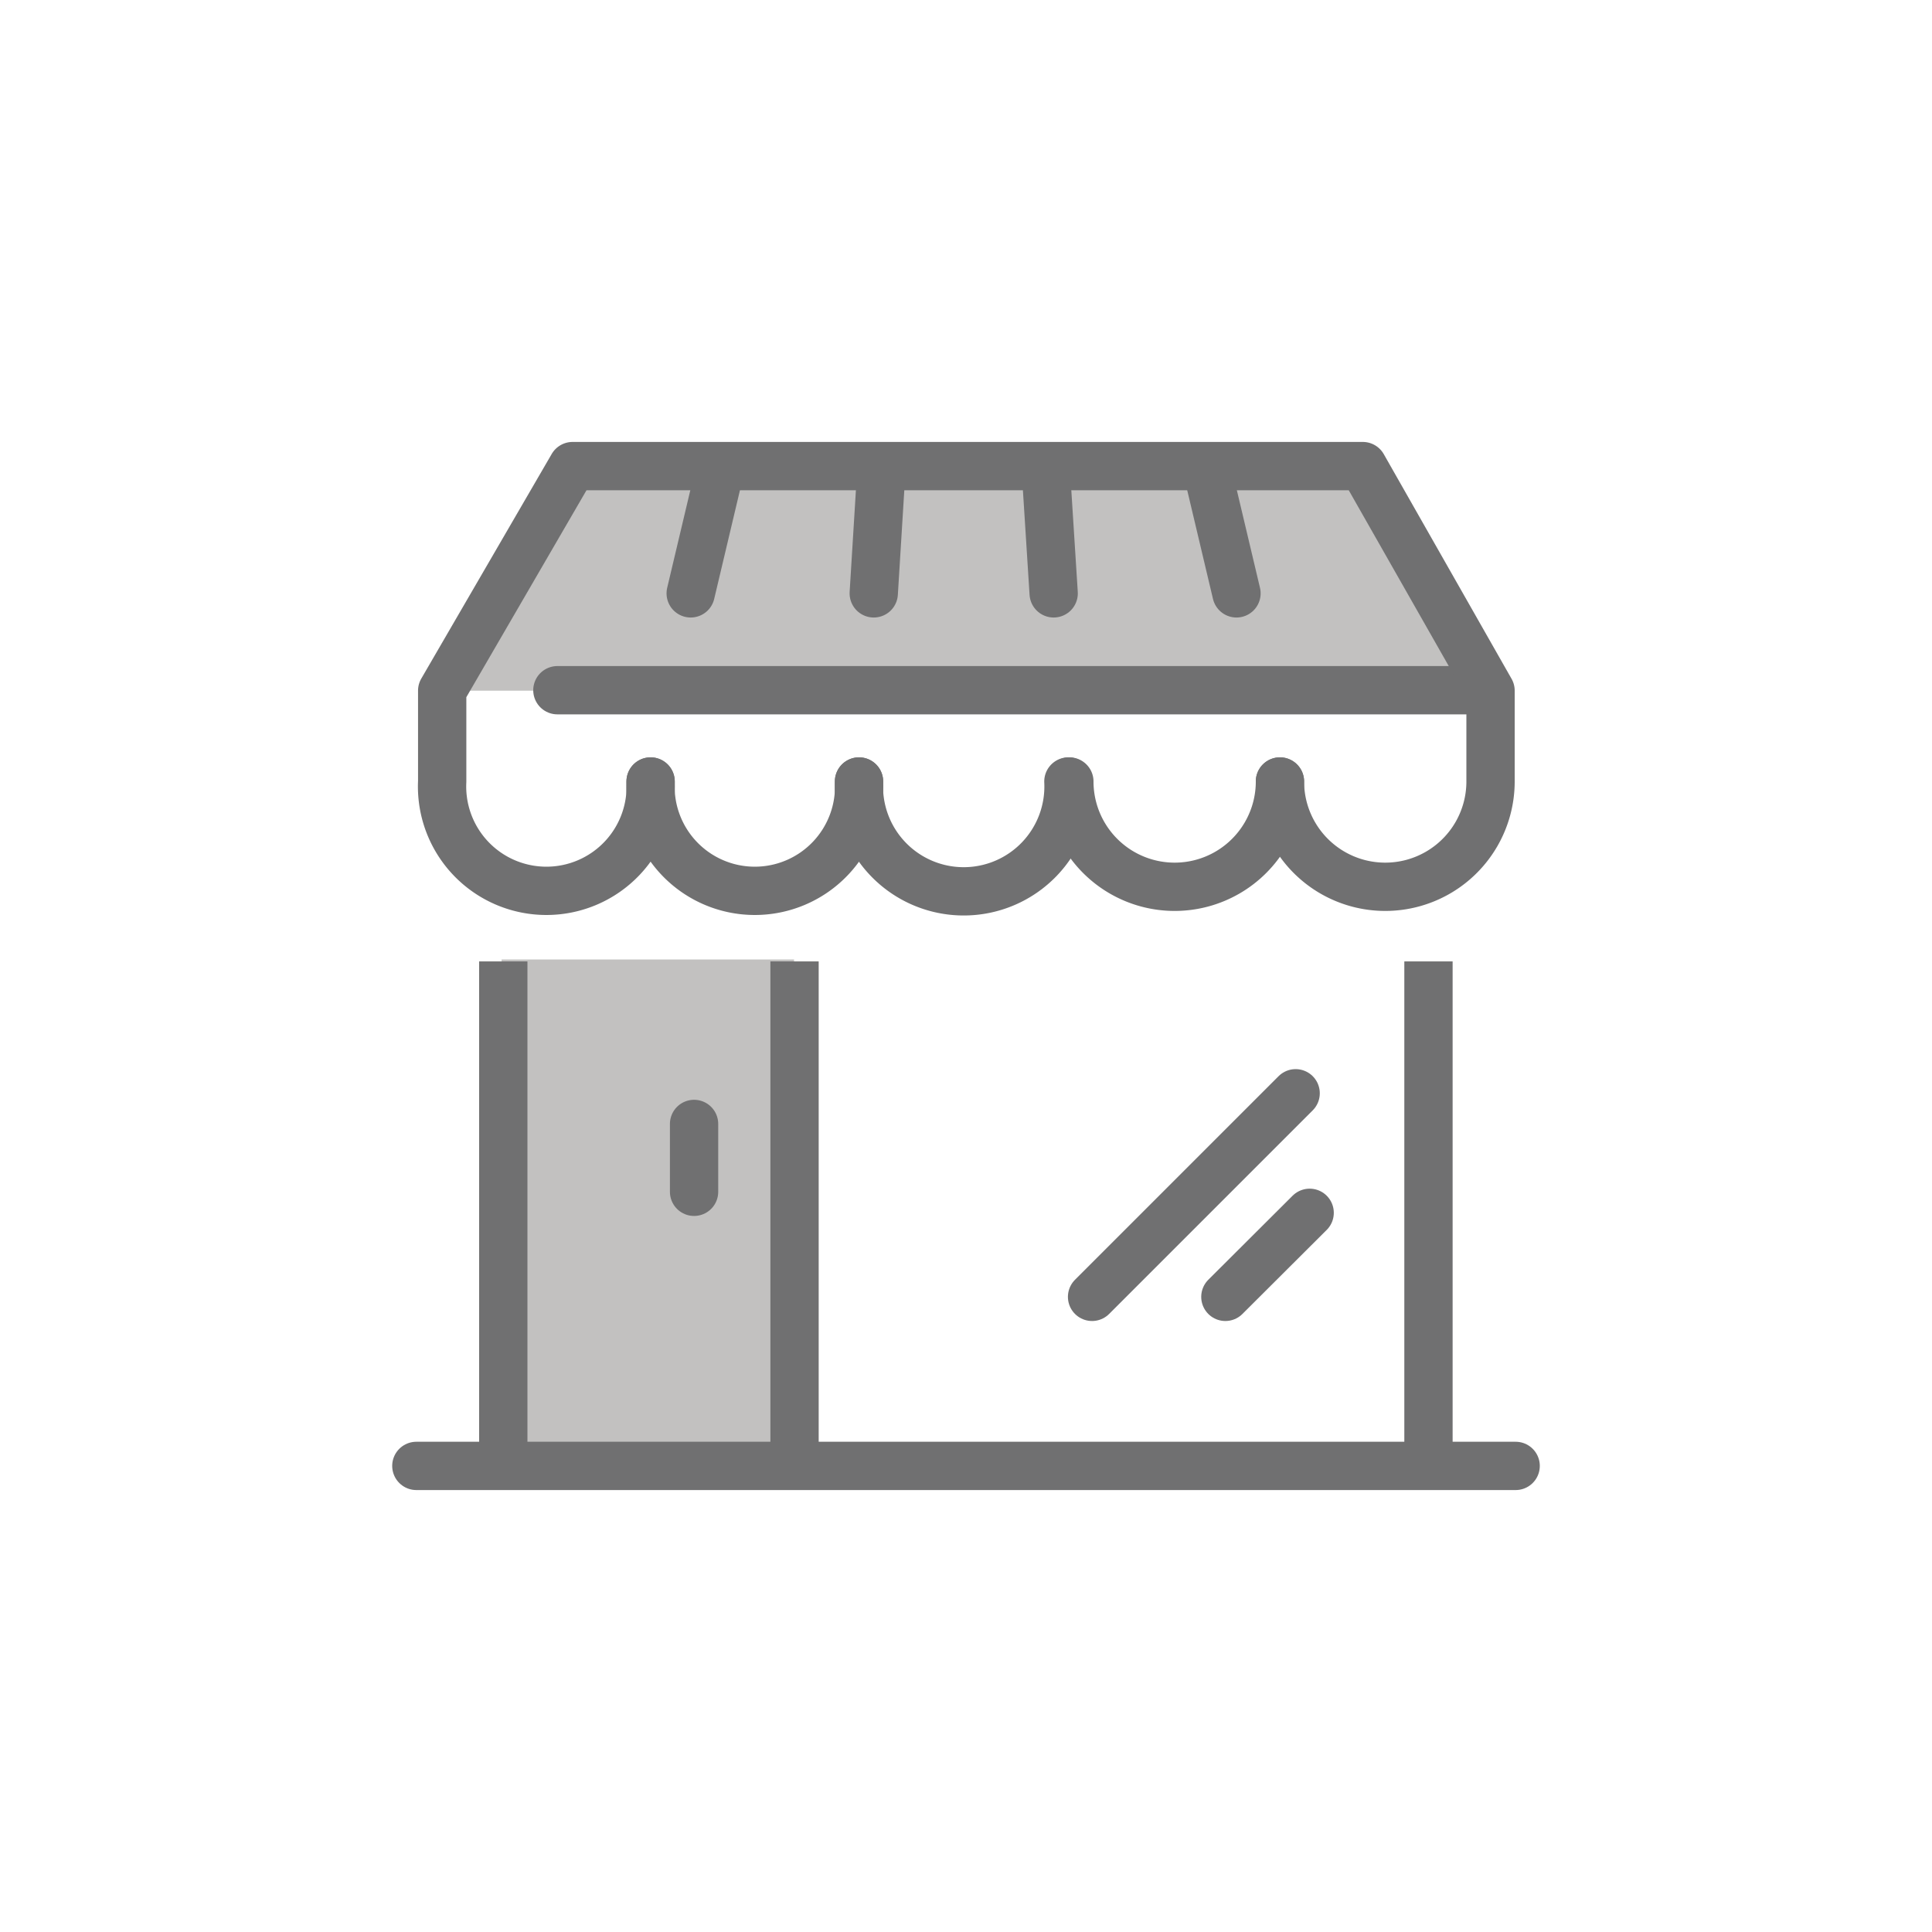
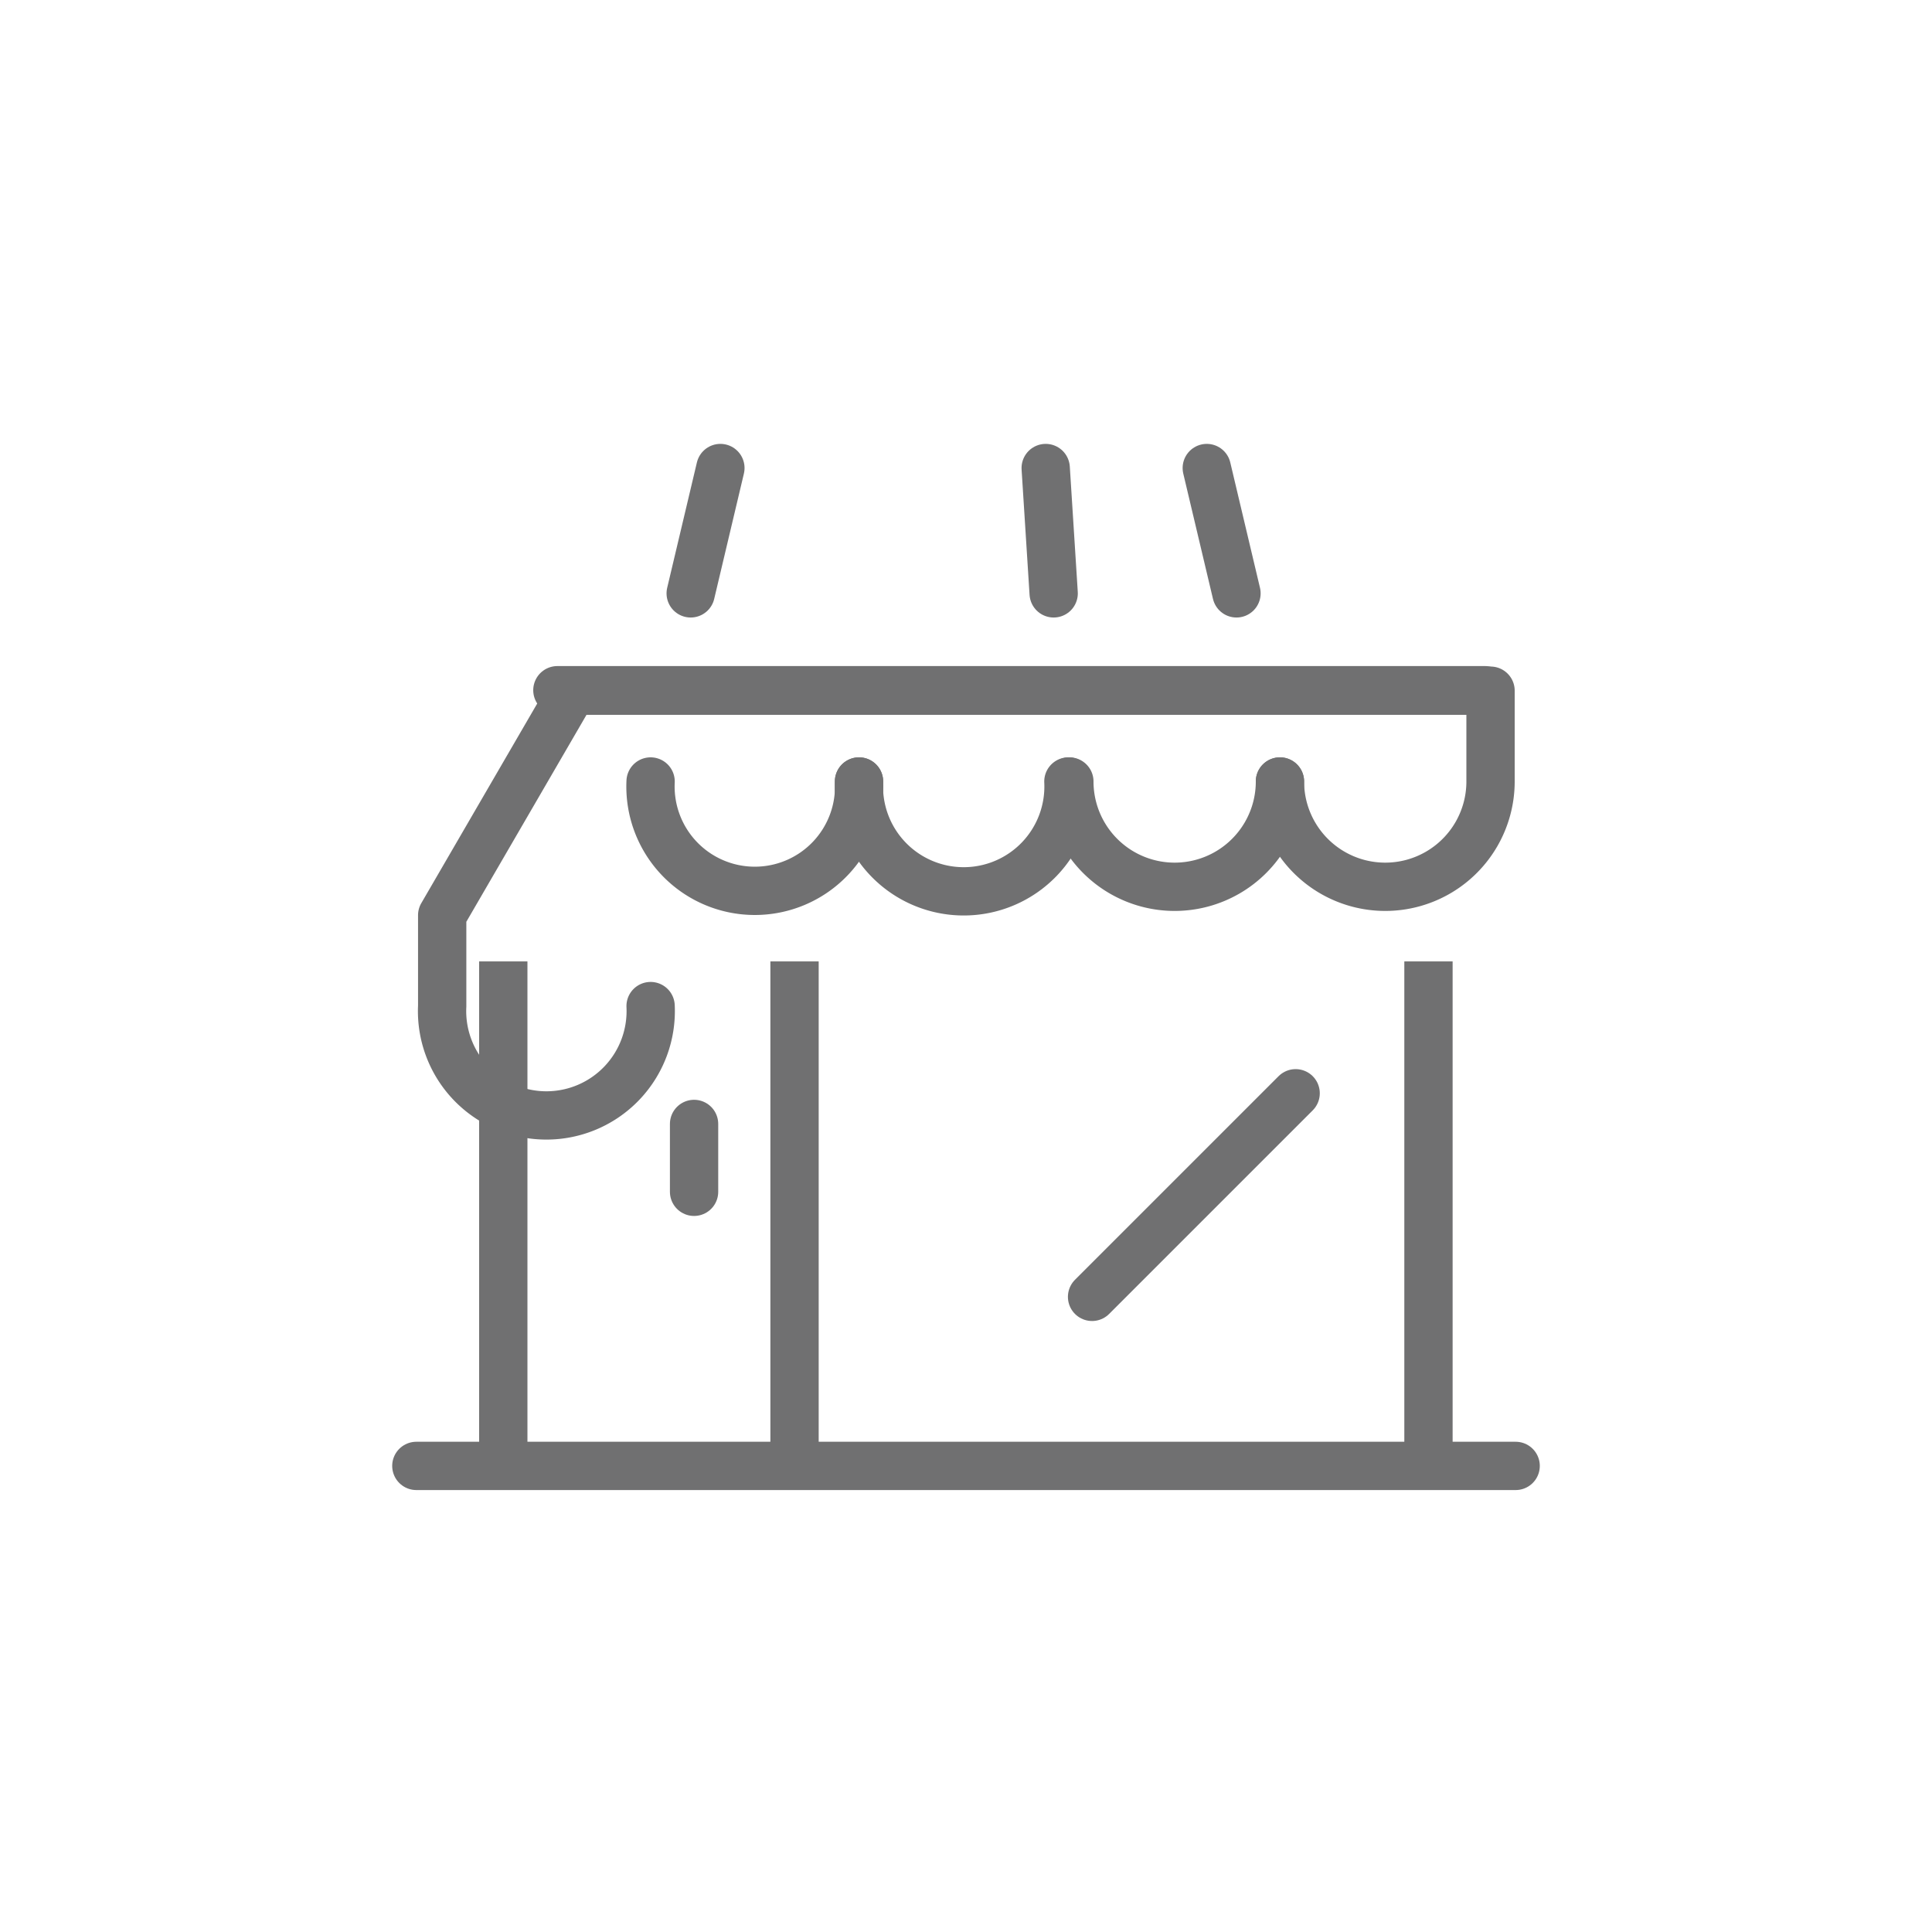
<svg xmlns="http://www.w3.org/2000/svg" id="Layer_1" data-name="Layer 1" viewBox="0 0 80 80">
  <defs>
    <style>.cls-1{fill:#c2c1c0;}.cls-2,.cls-3,.cls-4{fill:none;stroke:#707071;stroke-width:2px;}.cls-2,.cls-4{stroke-linecap:round;}.cls-2,.cls-3{stroke-miterlimit:10;}.cls-4{stroke-linejoin:round;}</style>
  </defs>
-   <rect class="cls-1" x="20.77" y="39.73" width="12.11" height="20.84" />
-   <polygon class="cls-1" points="18.31 28.6 61.71 28.6 56.39 19.3 23.71 19.3 18.31 28.6" />
  <line class="cls-2" x1="45.22" y1="53.7" x2="53.65" y2="45.27" />
-   <line class="cls-2" x1="50.74" y1="53.7" x2="54.23" y2="50.22" />
  <line class="cls-3" x1="20.84" y1="60.63" x2="20.84" y2="39.81" />
  <line class="cls-3" x1="59.15" y1="39.81" x2="59.15" y2="60.63" />
  <line class="cls-3" x1="32.9" y1="39.81" x2="32.9" y2="60.58" />
  <line class="cls-2" x1="28.74" y1="46.54" x2="28.74" y2="49.35" />
  <path class="cls-4" d="M35.57,32.36a4.32,4.32,0,1,1-8.63,0" />
  <path class="cls-4" d="M44.24,32.36a4.34,4.34,0,1,1-8.67,0" />
  <path class="cls-4" d="M53,32.36a4.36,4.36,0,0,1-8.72,0" />
  <line class="cls-4" x1="61.49" y1="28.58" x2="23.08" y2="28.58" />
-   <path class="cls-4" d="M53,32.36a4.36,4.36,0,0,0,8.72,0V28.6l-5.29-9.3H23.71l-5.4,9.3v3.76a4.32,4.32,0,1,0,8.63,0" />
-   <line class="cls-4" x1="36.18" y1="24.57" x2="36.5" y2="19.38" />
+   <path class="cls-4" d="M53,32.36a4.36,4.36,0,0,0,8.72,0V28.6H23.71l-5.4,9.3v3.76a4.32,4.32,0,1,0,8.63,0" />
  <line class="cls-4" x1="28.6" y1="24.57" x2="29.83" y2="19.38" />
  <line class="cls-4" x1="43.63" y1="24.57" x2="43.3" y2="19.38" />
  <line class="cls-4" x1="51.2" y1="24.57" x2="49.97" y2="19.38" />
  <line class="cls-4" x1="17.24" y1="60.7" x2="62.76" y2="60.7" />
</svg>